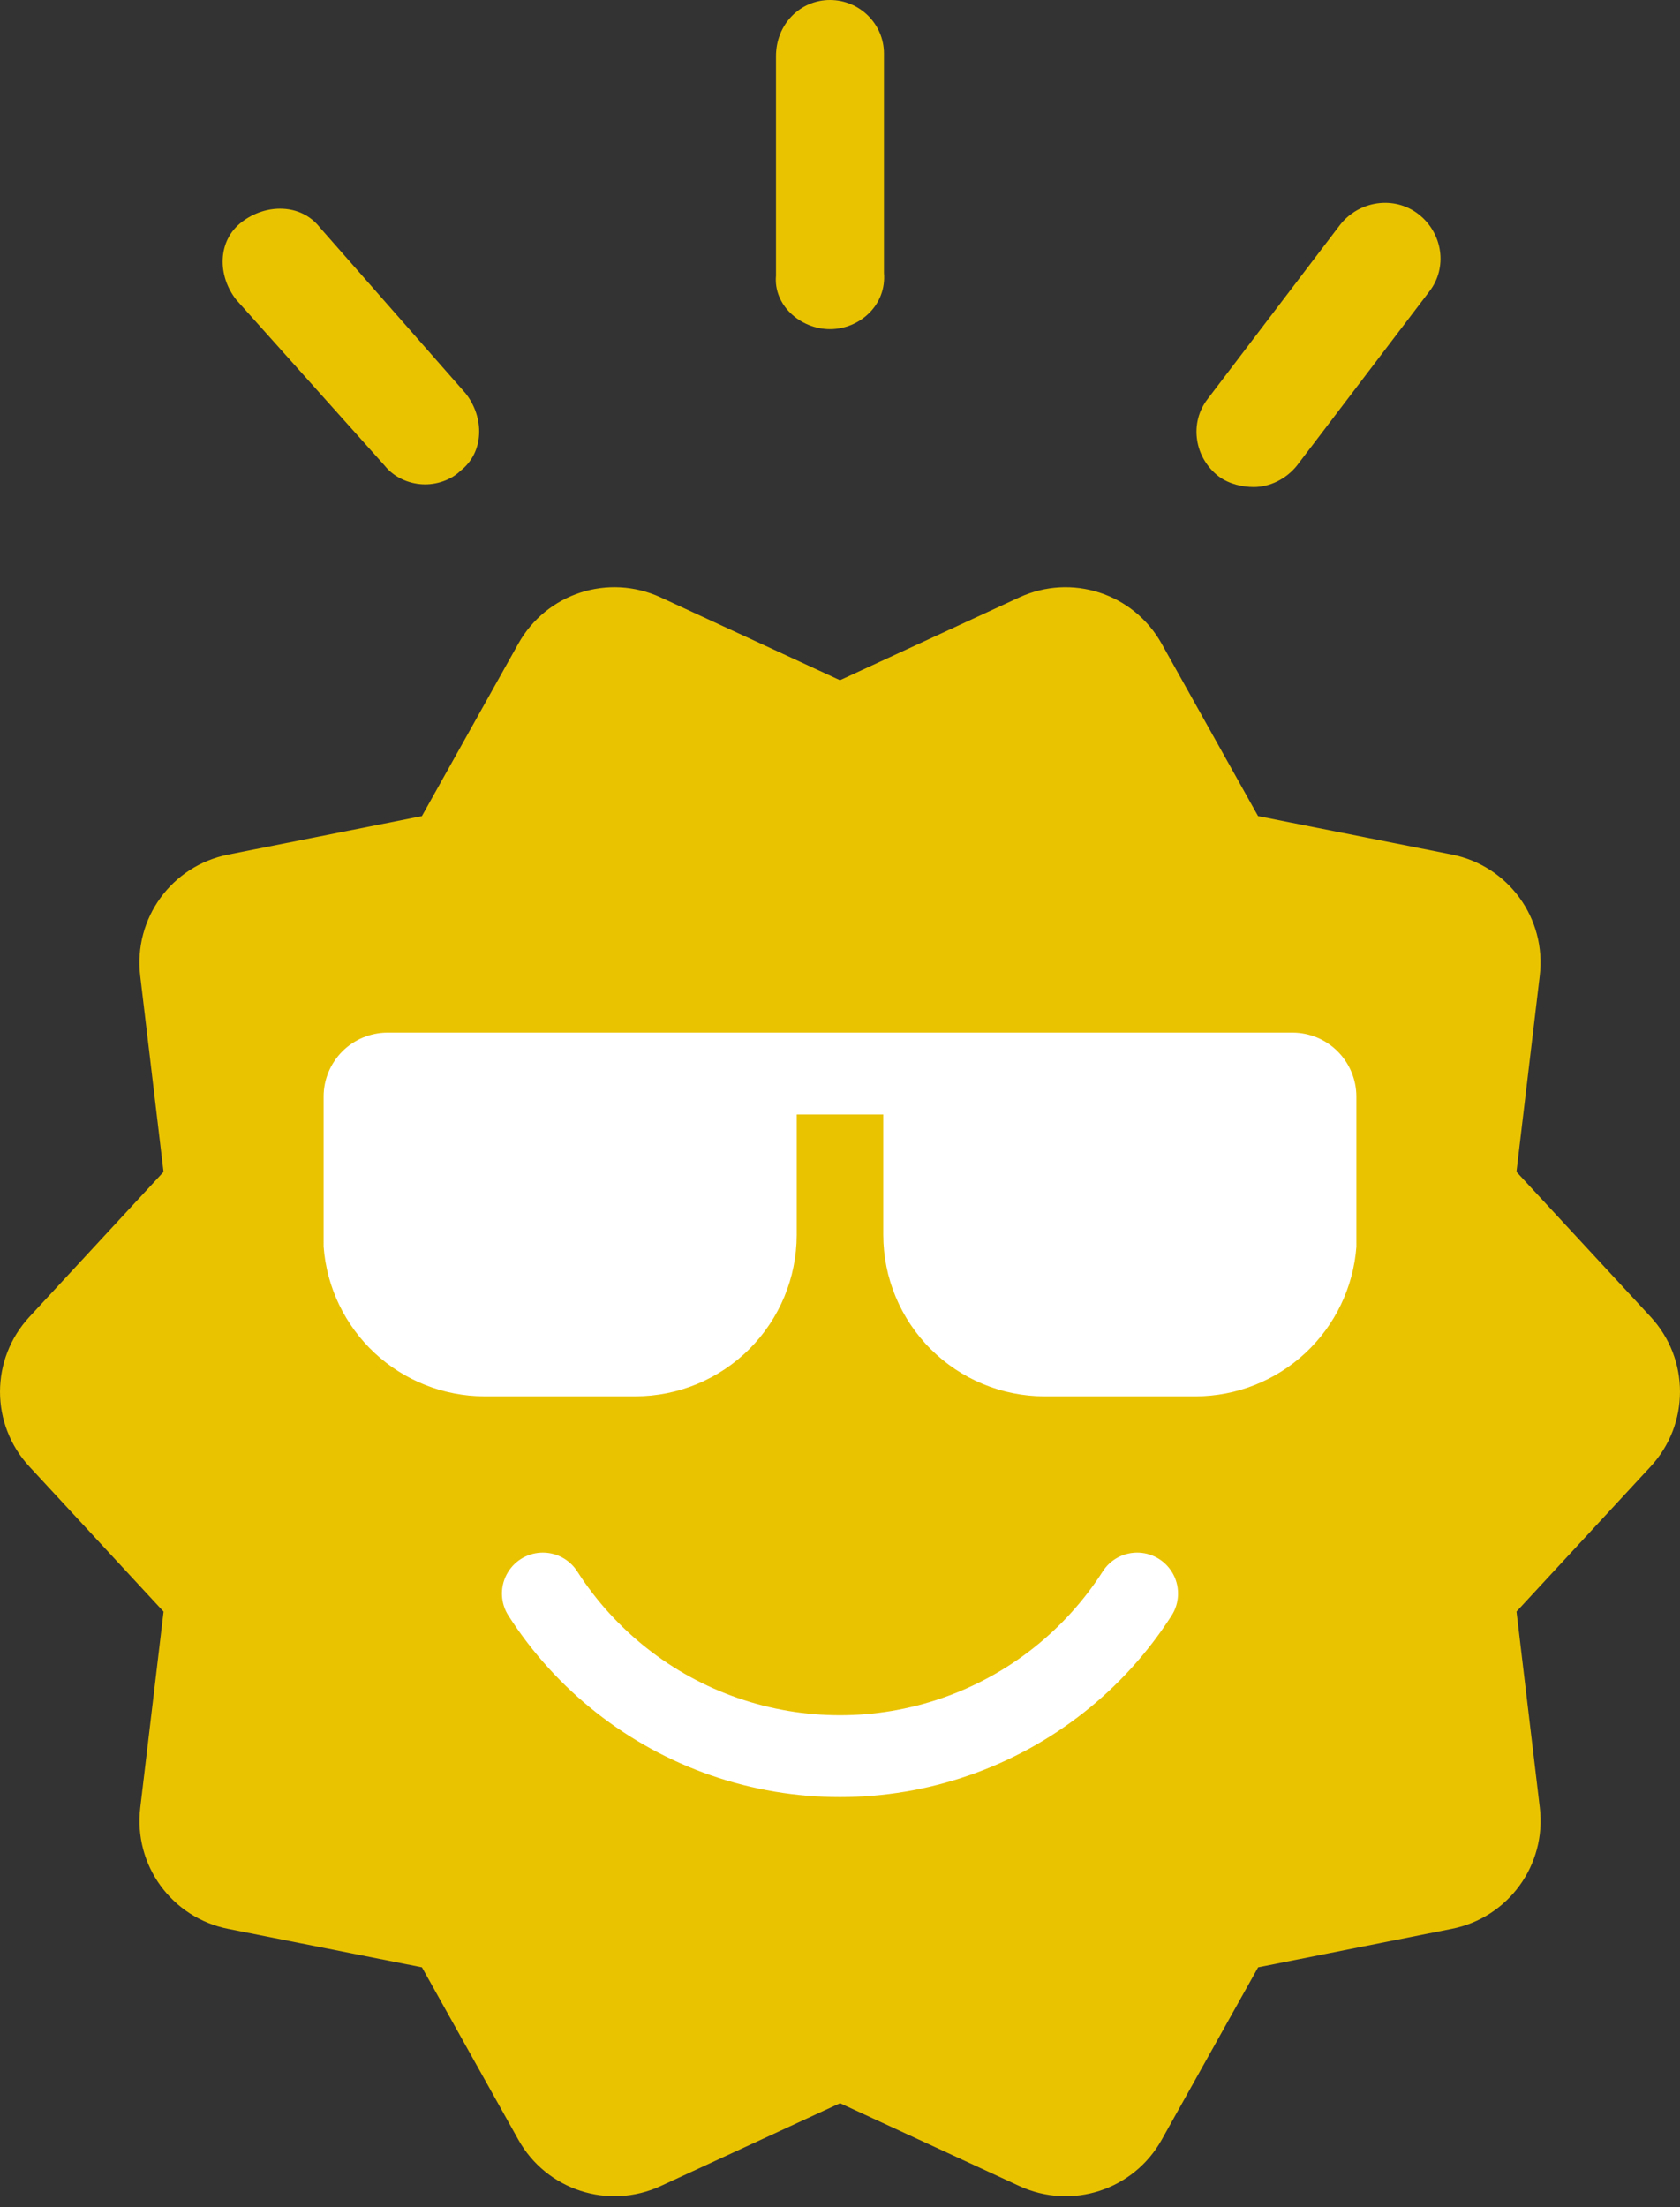
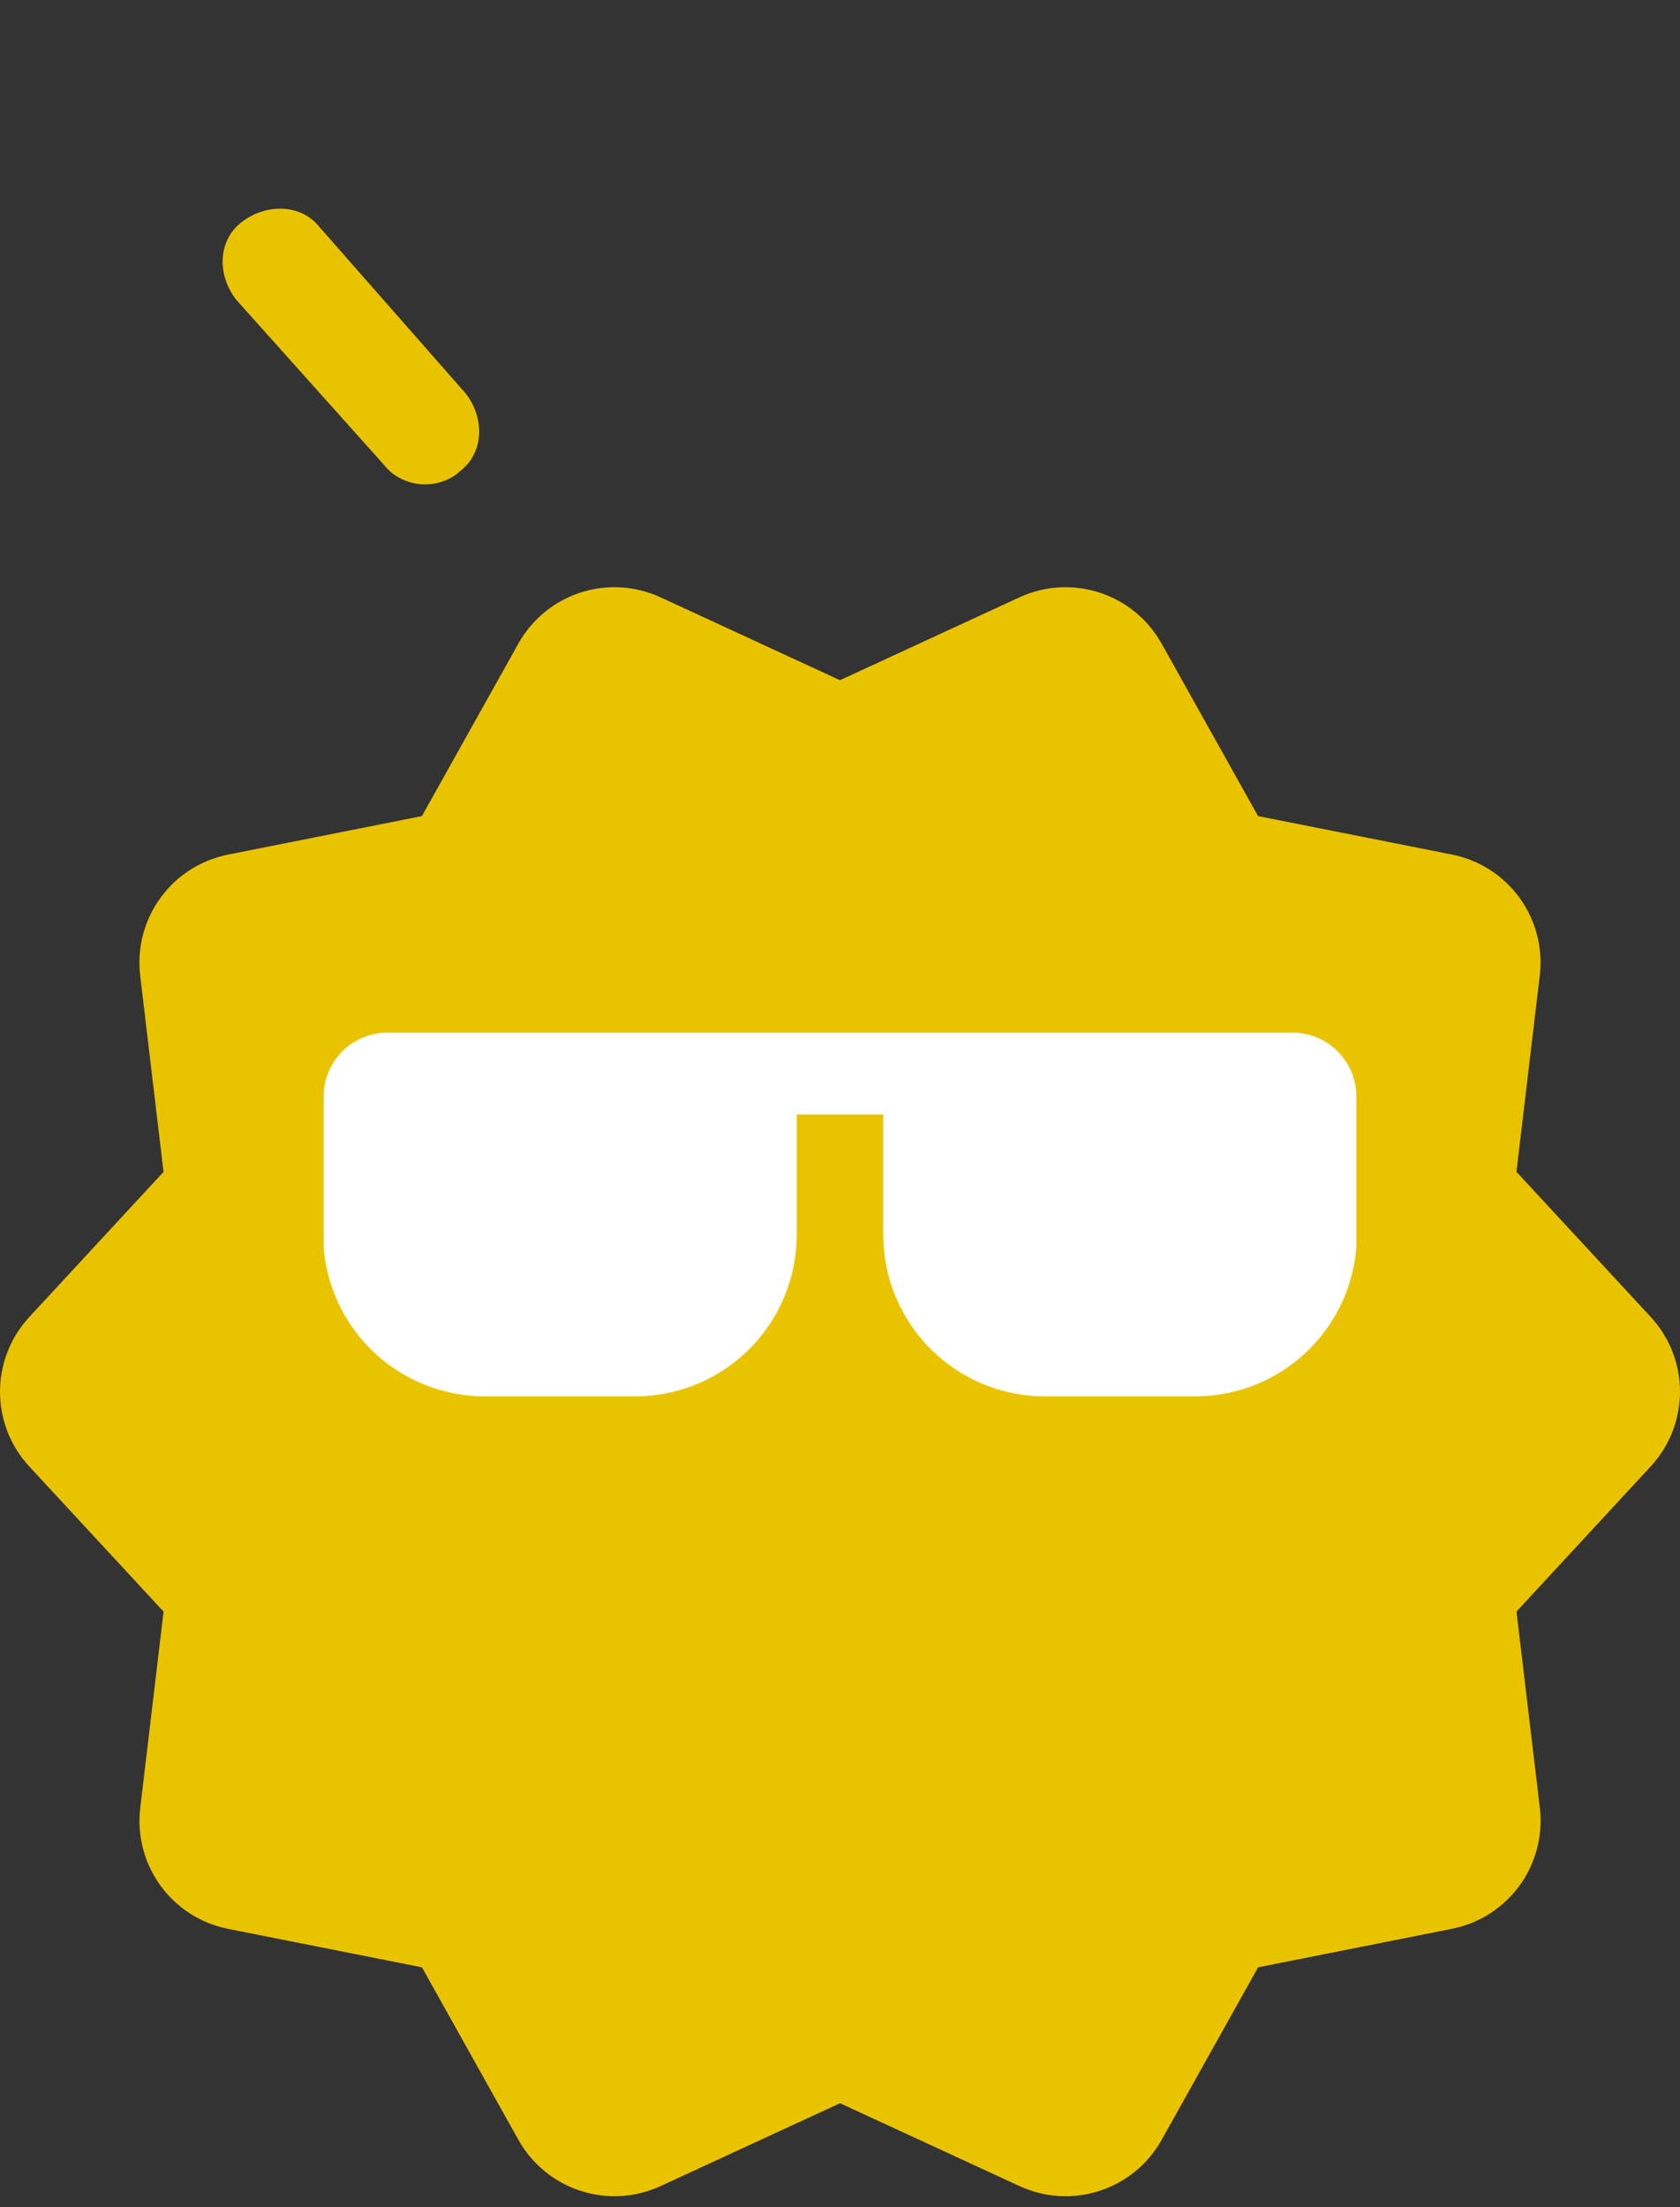
<svg xmlns="http://www.w3.org/2000/svg" width="83" height="109" viewBox="0 0 83 109" fill="none">
  <rect x="0" y="0" width="83" height="109" fill="#333333" stroke="none" />
  <path d="M19.004 22.996C19.537 23.657 20.337 23.922 21.004 23.922C21.671 23.922 22.337 23.657 22.737 23.261C23.937 22.336 23.937 20.617 23.004 19.428L15.803 11.234C14.87 10.044 13.137 10.044 11.937 10.97C10.736 11.895 10.736 13.613 11.67 14.802L19.004 22.996Z" fill="#EAC300" />
-   <path d="M41.005 16.256C42.472 16.256 43.805 15.066 43.672 13.481V2.643C43.672 1.189 42.472 0 41.005 0C39.538 0 38.338 1.189 38.338 2.775V13.613C38.205 15.066 39.538 16.256 41.005 16.256Z" fill="#EAC300" />
-   <path d="M61.94 24.053C62.74 24.053 63.54 23.657 64.073 22.996L70.607 14.406C71.54 13.216 71.274 11.498 70.074 10.573C68.874 9.648 67.14 9.912 66.207 11.102L59.673 19.692C58.74 20.882 59.006 22.6 60.206 23.525C60.74 23.921 61.407 24.053 61.94 24.053Z" fill="#EAC300" />
  <g clip-path="url(#clip0_126_192)">
    <path fill-rule="evenodd" clip-rule="evenodd" d="M57.392 31.791L62.154 40.304L71.721 42.201C74.52 42.755 76.409 45.354 76.071 48.188L74.92 57.872L81.546 65.031C83.484 67.123 83.484 70.335 81.546 72.43L74.922 79.589L76.074 89.272C76.411 92.104 74.522 94.706 71.723 95.259L62.157 97.159L57.395 105.672C56.005 108.162 52.947 109.154 50.357 107.958L41.502 103.87L32.646 107.958C30.058 109.153 27.001 108.161 25.608 105.672L20.846 97.159L11.28 95.262C8.481 94.709 6.592 92.109 6.93 89.275L8.081 79.592L1.455 72.433C-0.484 70.341 -0.484 67.128 1.455 65.034L8.079 57.875L6.927 48.191C6.59 45.359 8.479 42.758 11.278 42.204L20.844 40.304L25.606 31.791C26.996 29.302 30.053 28.309 32.644 29.505L41.499 33.593L50.355 29.505C52.943 28.31 55.999 29.302 57.392 31.791Z" fill="#EAC300" />
    <path fill-rule="evenodd" clip-rule="evenodd" d="M67.013 61.566C66.864 63.572 65.963 65.448 64.491 66.82C63.019 68.191 61.083 68.956 59.071 68.961H51.598C49.489 68.955 47.467 68.114 45.975 66.621C44.484 65.129 43.643 63.108 43.638 60.997V55.039H39.361V60.997C39.356 63.108 38.516 65.13 37.024 66.622C35.532 68.115 33.51 68.956 31.4 68.96H23.928C21.916 68.954 19.981 68.189 18.509 66.819C17.038 65.448 16.137 63.572 15.988 61.566V54.154C15.988 53.321 16.319 52.522 16.906 51.931C17.493 51.34 18.291 51.004 19.124 50.997H63.876C64.71 51.004 65.507 51.339 66.093 51.931C66.68 52.522 67.011 53.321 67.012 54.154V61.566H67.013Z" fill="white" />
-     <path fill-rule="evenodd" clip-rule="evenodd" d="M43.638 55.039V60.997C43.643 62.949 44.363 64.832 45.662 66.29C46.961 67.747 48.749 68.679 50.688 68.908C48.749 68.679 46.96 67.748 45.662 66.291C44.363 64.833 43.643 62.951 43.638 60.998V55.04V55.039Z" fill="white" />
-     <path fill-rule="evenodd" clip-rule="evenodd" d="M16.948 64.815C17.783 66.331 19.084 67.537 20.658 68.254C19.083 67.537 17.782 66.331 16.948 64.815Z" fill="white" />
-     <path fill-rule="evenodd" clip-rule="evenodd" d="M57.881 79.79C55.525 83.469 52 86.248 47.872 87.679C43.744 89.11 39.255 89.11 35.127 87.679C31 86.248 27.474 83.469 25.118 79.79C24.728 79.183 24.692 78.413 25.023 77.772C25.355 77.13 26.003 76.714 26.724 76.68C27.445 76.646 28.129 77 28.52 77.607C30.387 80.522 33.18 82.725 36.451 83.859C39.722 84.993 43.279 84.993 46.55 83.859C49.821 82.725 52.614 80.523 54.481 77.607C54.871 76.999 55.555 76.647 56.276 76.68C56.997 76.714 57.645 77.13 57.976 77.772C58.307 78.413 58.271 79.183 57.881 79.79Z" fill="white" />
  </g>
  <defs>
    <clipPath id="clip0_126_192">
      <rect width="83" height="79.465" fill="white" transform="translate(0 29)" />
    </clipPath>
  </defs>
</svg>